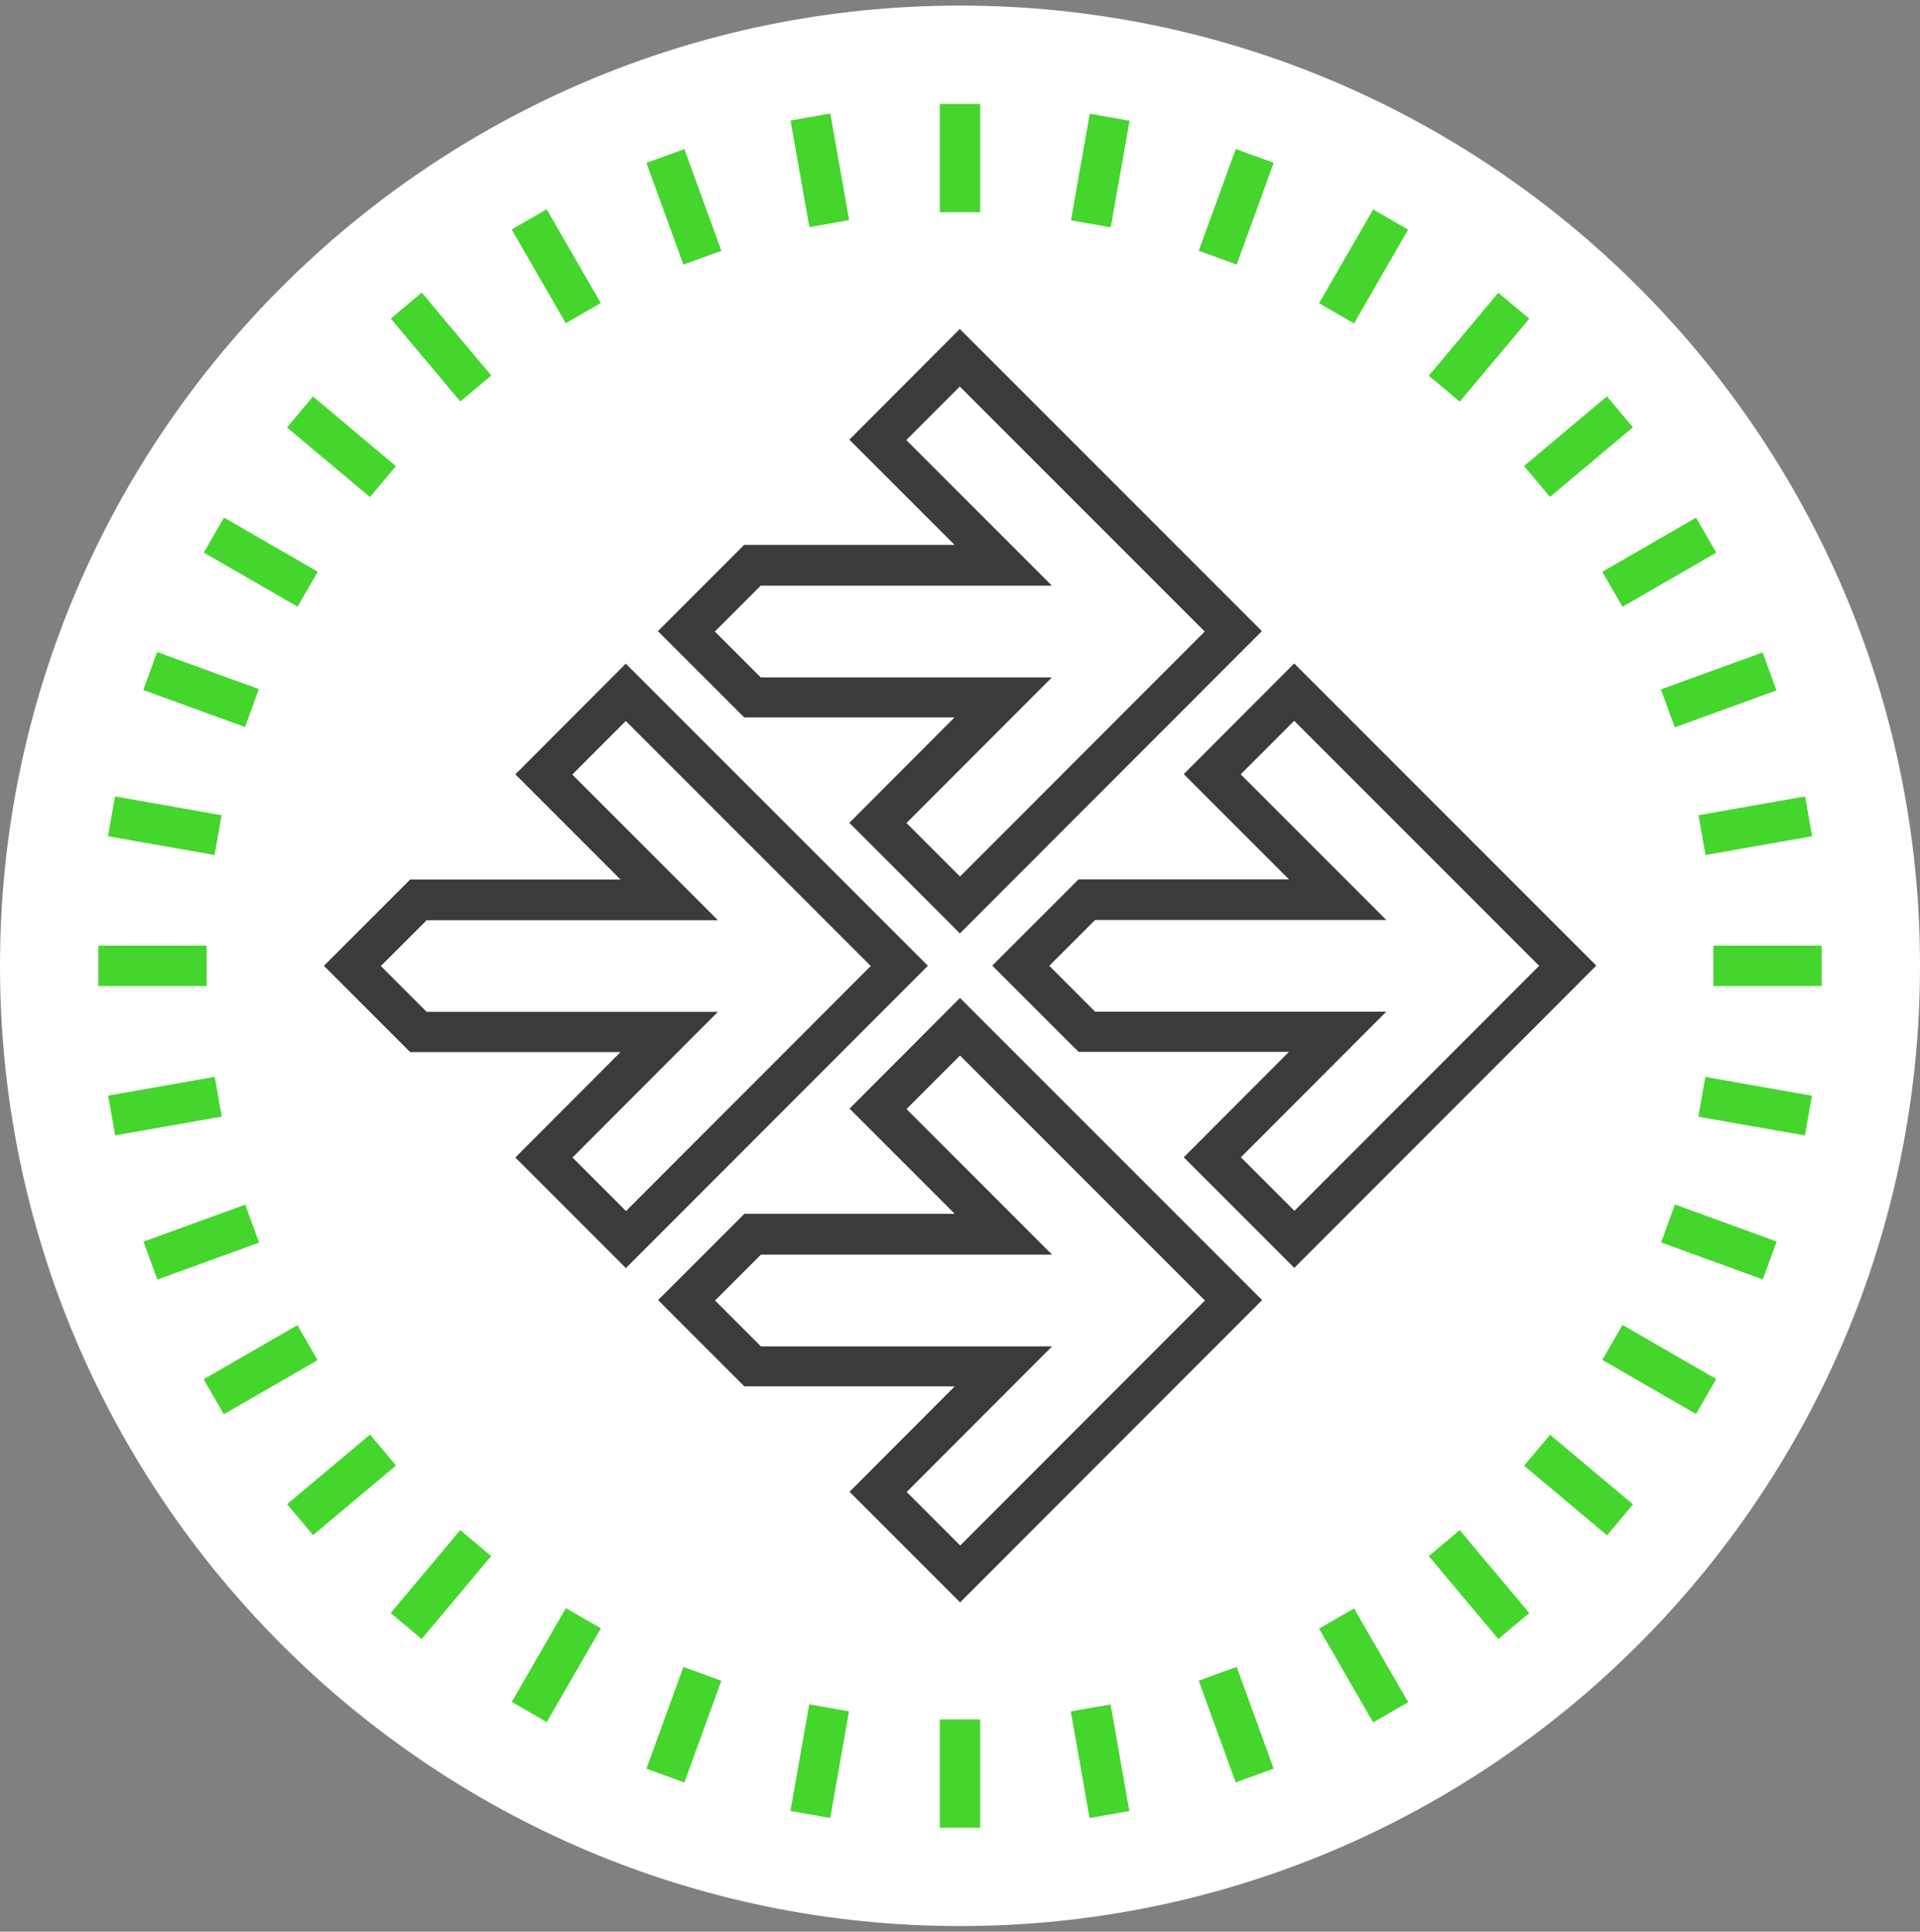
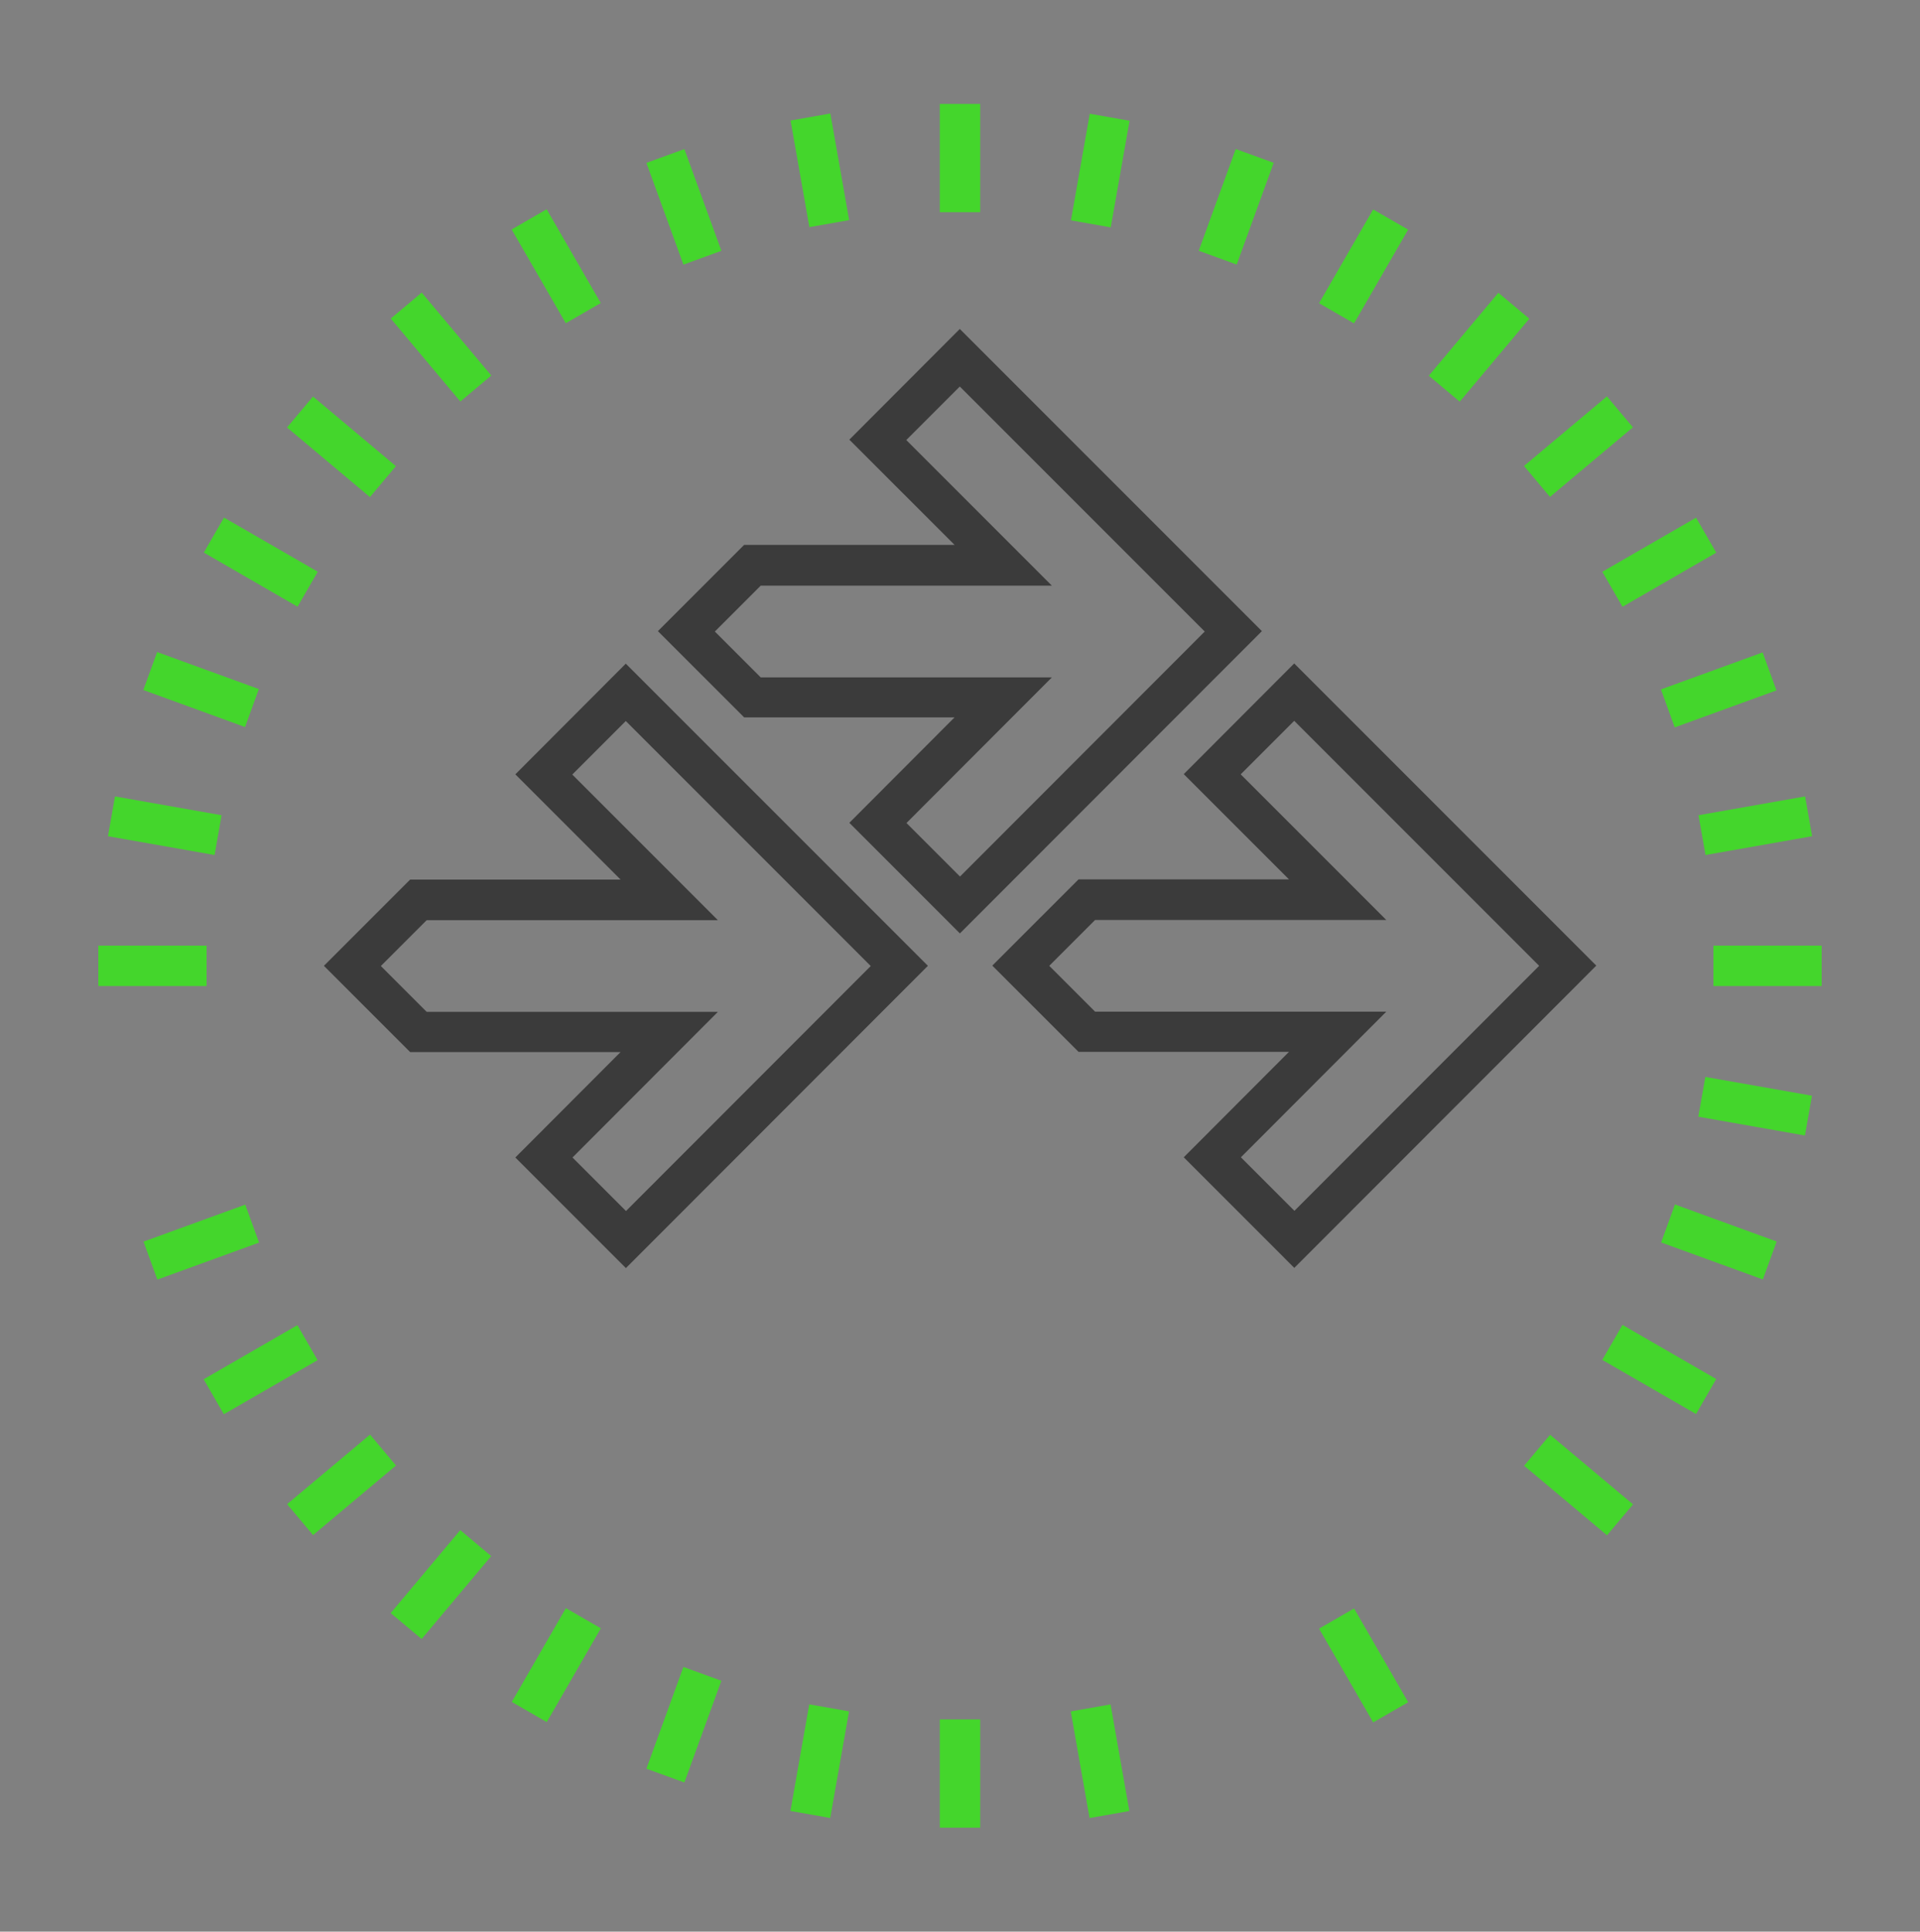
<svg xmlns="http://www.w3.org/2000/svg" width="172" height="173" viewBox="0 0 172 173" fill="none">
  <rect x="0" y="0" width="172" height="173" fill="#808080" stroke="none" />
  <g clip-path="url(#clip0_1402_17076)">
-     <path d="M86 0.5C38.586 0.5 0 39.086 0 86.5C0 133.914 38.586 172.5 86 172.5C133.414 172.5 172 133.914 172 86.5C172 39.086 133.432 0.5 86 0.5Z" fill="white" />
    <path d="M87.809 9.31H84.191V19.006H87.809V9.31Z" fill="#44D62C" />
    <path d="M87.809 153.994H84.191V163.69H87.809V153.994Z" fill="#44D62C" />
    <path d="M74.385 10.165L70.822 10.794L72.506 20.343L76.069 19.714L74.385 10.165Z" fill="#44D62C" />
    <path d="M99.487 152.648L95.924 153.277L97.607 162.826L101.17 162.197L99.487 152.648Z" fill="#44D62C" />
    <path d="M61.308 13.351L57.908 14.589L61.224 23.7L64.624 22.463L61.308 13.351Z" fill="#44D62C" />
-     <path d="M110.784 149.287L107.384 150.525L110.701 159.636L114.1 158.399L110.784 149.287Z" fill="#44D62C" />
    <path d="M48.97 18.743L45.837 20.552L50.685 28.949L53.818 27.14L48.97 18.743Z" fill="#44D62C" />
    <path d="M121.3 144.054L118.167 145.863L123.015 154.26L126.149 152.451L121.3 144.054Z" fill="#44D62C" />
    <path d="M37.778 26.205L35.006 28.531L41.239 35.959L44.011 33.633L37.778 26.205Z" fill="#44D62C" />
    <path d="M28.039 35.515L25.713 38.287L33.141 44.519L35.467 41.748L28.039 35.515Z" fill="#44D62C" />
    <path d="M138.862 128.5L136.536 131.272L143.964 137.504L146.29 134.733L138.862 128.5Z" fill="#44D62C" />
    <path d="M145.348 118.66L143.538 121.793L151.936 126.641L153.745 123.508L145.348 118.66Z" fill="#44D62C" />
    <path d="M150.047 107.874L148.809 111.274L157.921 114.59L159.158 111.191L150.047 107.874Z" fill="#44D62C" />
    <path d="M10.301 71.329L9.673 74.893L19.222 76.576L19.85 73.013L10.301 71.329Z" fill="#44D62C" />
    <path d="M152.771 96.451L152.142 100.014L161.691 101.697L162.32 98.134L152.771 96.451Z" fill="#44D62C" />
    <path d="M18.506 84.691H8.81V88.309H18.506V84.691Z" fill="#44D62C" />
    <path d="M163.19 84.691H153.494V88.309H163.19V84.691Z" fill="#44D62C" />
-     <path d="M130.764 137.04L127.993 139.366L134.225 146.793L136.997 144.468L130.764 137.04Z" fill="#44D62C" />
    <path d="M41.231 137.039L35 144.468L37.772 146.793L44.003 139.364L41.231 137.039Z" fill="#44D62C" />
    <path d="M134.228 26.22L127.996 33.649L130.768 35.974L137 28.545L134.228 26.22Z" fill="#44D62C" />
    <path d="M20.067 46.356L18.258 49.489L26.656 54.337L28.465 51.204L20.067 46.356Z" fill="#44D62C" />
    <path d="M14.077 58.398L12.839 61.798L21.951 65.115L23.188 61.715L14.077 58.398Z" fill="#44D62C" />
    <path d="M26.642 118.682L18.244 123.529L20.053 126.662L28.451 121.816L26.642 118.682Z" fill="#44D62C" />
    <path d="M151.939 46.364L143.541 51.21L145.35 54.344L153.748 49.497L151.939 46.364Z" fill="#44D62C" />
    <path d="M21.971 107.888L12.858 111.201L14.095 114.601L23.207 111.288L21.971 107.888Z" fill="#44D62C" />
    <path d="M157.903 58.432L148.791 61.745L150.027 65.146L159.14 61.833L157.903 58.432Z" fill="#44D62C" />
-     <path d="M19.236 96.441L9.688 98.124L10.316 101.687L19.865 100.004L19.236 96.441Z" fill="#44D62C" />
    <path d="M161.706 71.328L152.157 73.013L152.786 76.576L162.334 74.891L161.706 71.328Z" fill="#44D62C" />
    <path d="M33.149 128.483L25.72 134.714L28.045 137.486L35.474 131.254L33.149 128.483Z" fill="#44D62C" />
    <path d="M143.954 35.501L136.526 41.732L138.851 44.504L146.28 38.273L143.954 35.501Z" fill="#44D62C" />
    <path d="M50.693 144.027L45.847 152.425L48.98 154.233L53.827 145.835L50.693 144.027Z" fill="#44D62C" />
    <path d="M123.012 18.759L118.165 27.157L121.299 28.965L126.145 20.567L123.012 18.759Z" fill="#44D62C" />
    <path d="M61.221 149.295L57.908 158.407L61.308 159.644L64.621 150.531L61.221 149.295Z" fill="#44D62C" />
    <path d="M110.701 13.346L107.387 22.458L110.788 23.695L114.101 14.582L110.701 13.346Z" fill="#44D62C" />
    <path d="M72.496 152.643L70.81 162.192L74.373 162.821L76.059 153.272L72.496 152.643Z" fill="#44D62C" />
    <path d="M97.626 10.187L95.94 19.735L99.503 20.364L101.189 10.816L97.626 10.187Z" fill="#44D62C" />
    <path d="M56.079 113.581L46.166 103.667L55.591 94.224H36.741L29.016 86.5L36.741 78.775H55.591L46.166 69.351L56.061 59.437L83.124 86.5L56.079 113.563V113.581ZM51.285 103.667L56.079 108.461L78.004 86.518L56.061 64.575L51.267 69.369L64.31 82.412H38.224L34.118 86.518L38.224 90.624H64.31L51.285 103.667Z" fill="#3B3B3B" />
-     <path d="M86.018 143.52L76.105 133.606L85.53 124.163H66.68L58.955 116.439L66.68 108.714H85.53L76.105 99.29L86 89.376L113.063 116.439L86.018 143.502V143.52ZM81.224 133.624L86.018 138.418L107.943 116.475L86 94.532L81.206 99.326L94.249 112.369H68.163L64.057 116.475L68.163 120.582H94.249L81.224 133.624Z" fill="#3B3B3B" />
    <path d="M115.957 113.563L106.044 103.649L115.469 94.206H96.619L88.894 86.482L96.619 78.757H115.469L106.044 69.332L115.939 59.419L143.002 86.482L115.957 113.545V113.563ZM111.163 103.649L115.957 108.443L137.882 86.5L115.939 64.557L111.145 69.351L124.188 82.394H98.102L93.996 86.5L98.102 90.606H124.188L111.163 103.649Z" fill="#3B3B3B" />
    <path d="M86 83.606L76.087 73.692L85.512 64.249H66.662L58.937 56.525L66.662 48.8H85.512L76.087 39.376L85.982 29.462L113.045 56.525L86 83.588V83.606ZM81.206 73.71L86 78.504L107.925 56.561L85.982 34.618L81.188 39.412L94.231 52.455H68.145L64.039 56.561L68.145 60.667H94.231L81.206 73.71Z" fill="#3B3B3B" />
  </g>
  <defs>
    <clipPath id="clip0_1402_17076">
      <rect width="172" height="172" fill="white" transform="translate(0 0.5)" />
    </clipPath>
  </defs>
</svg>